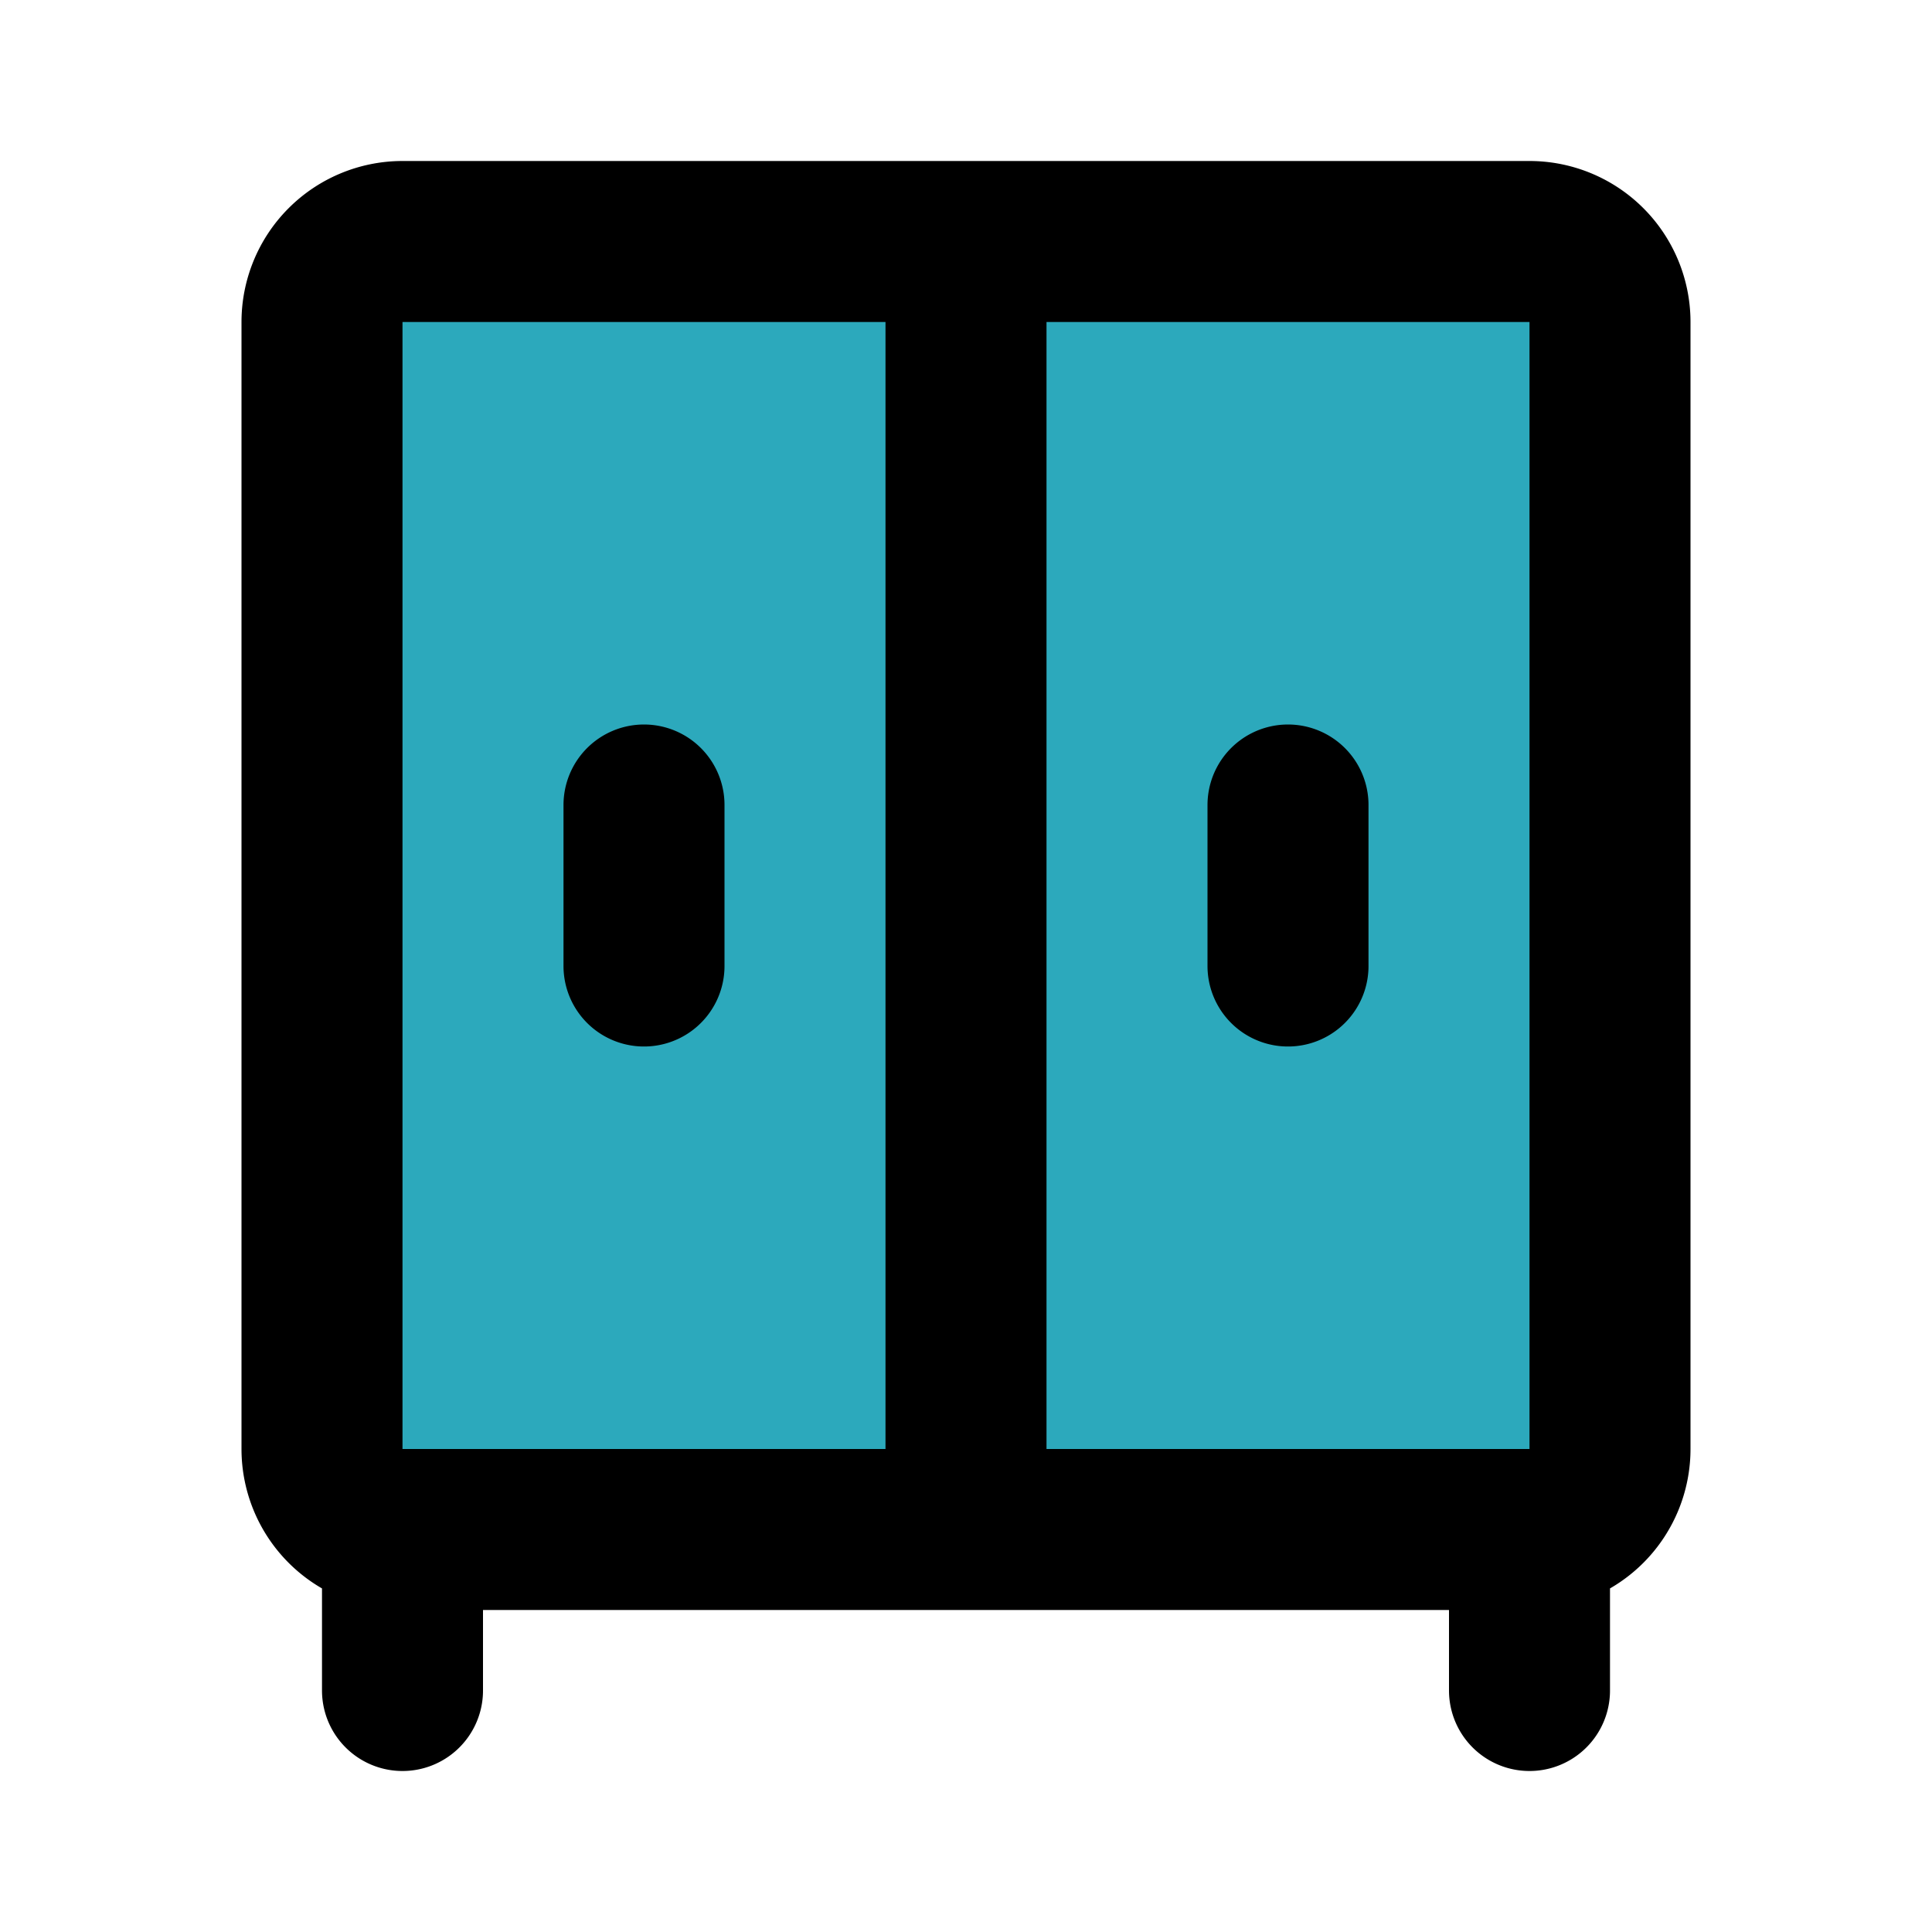
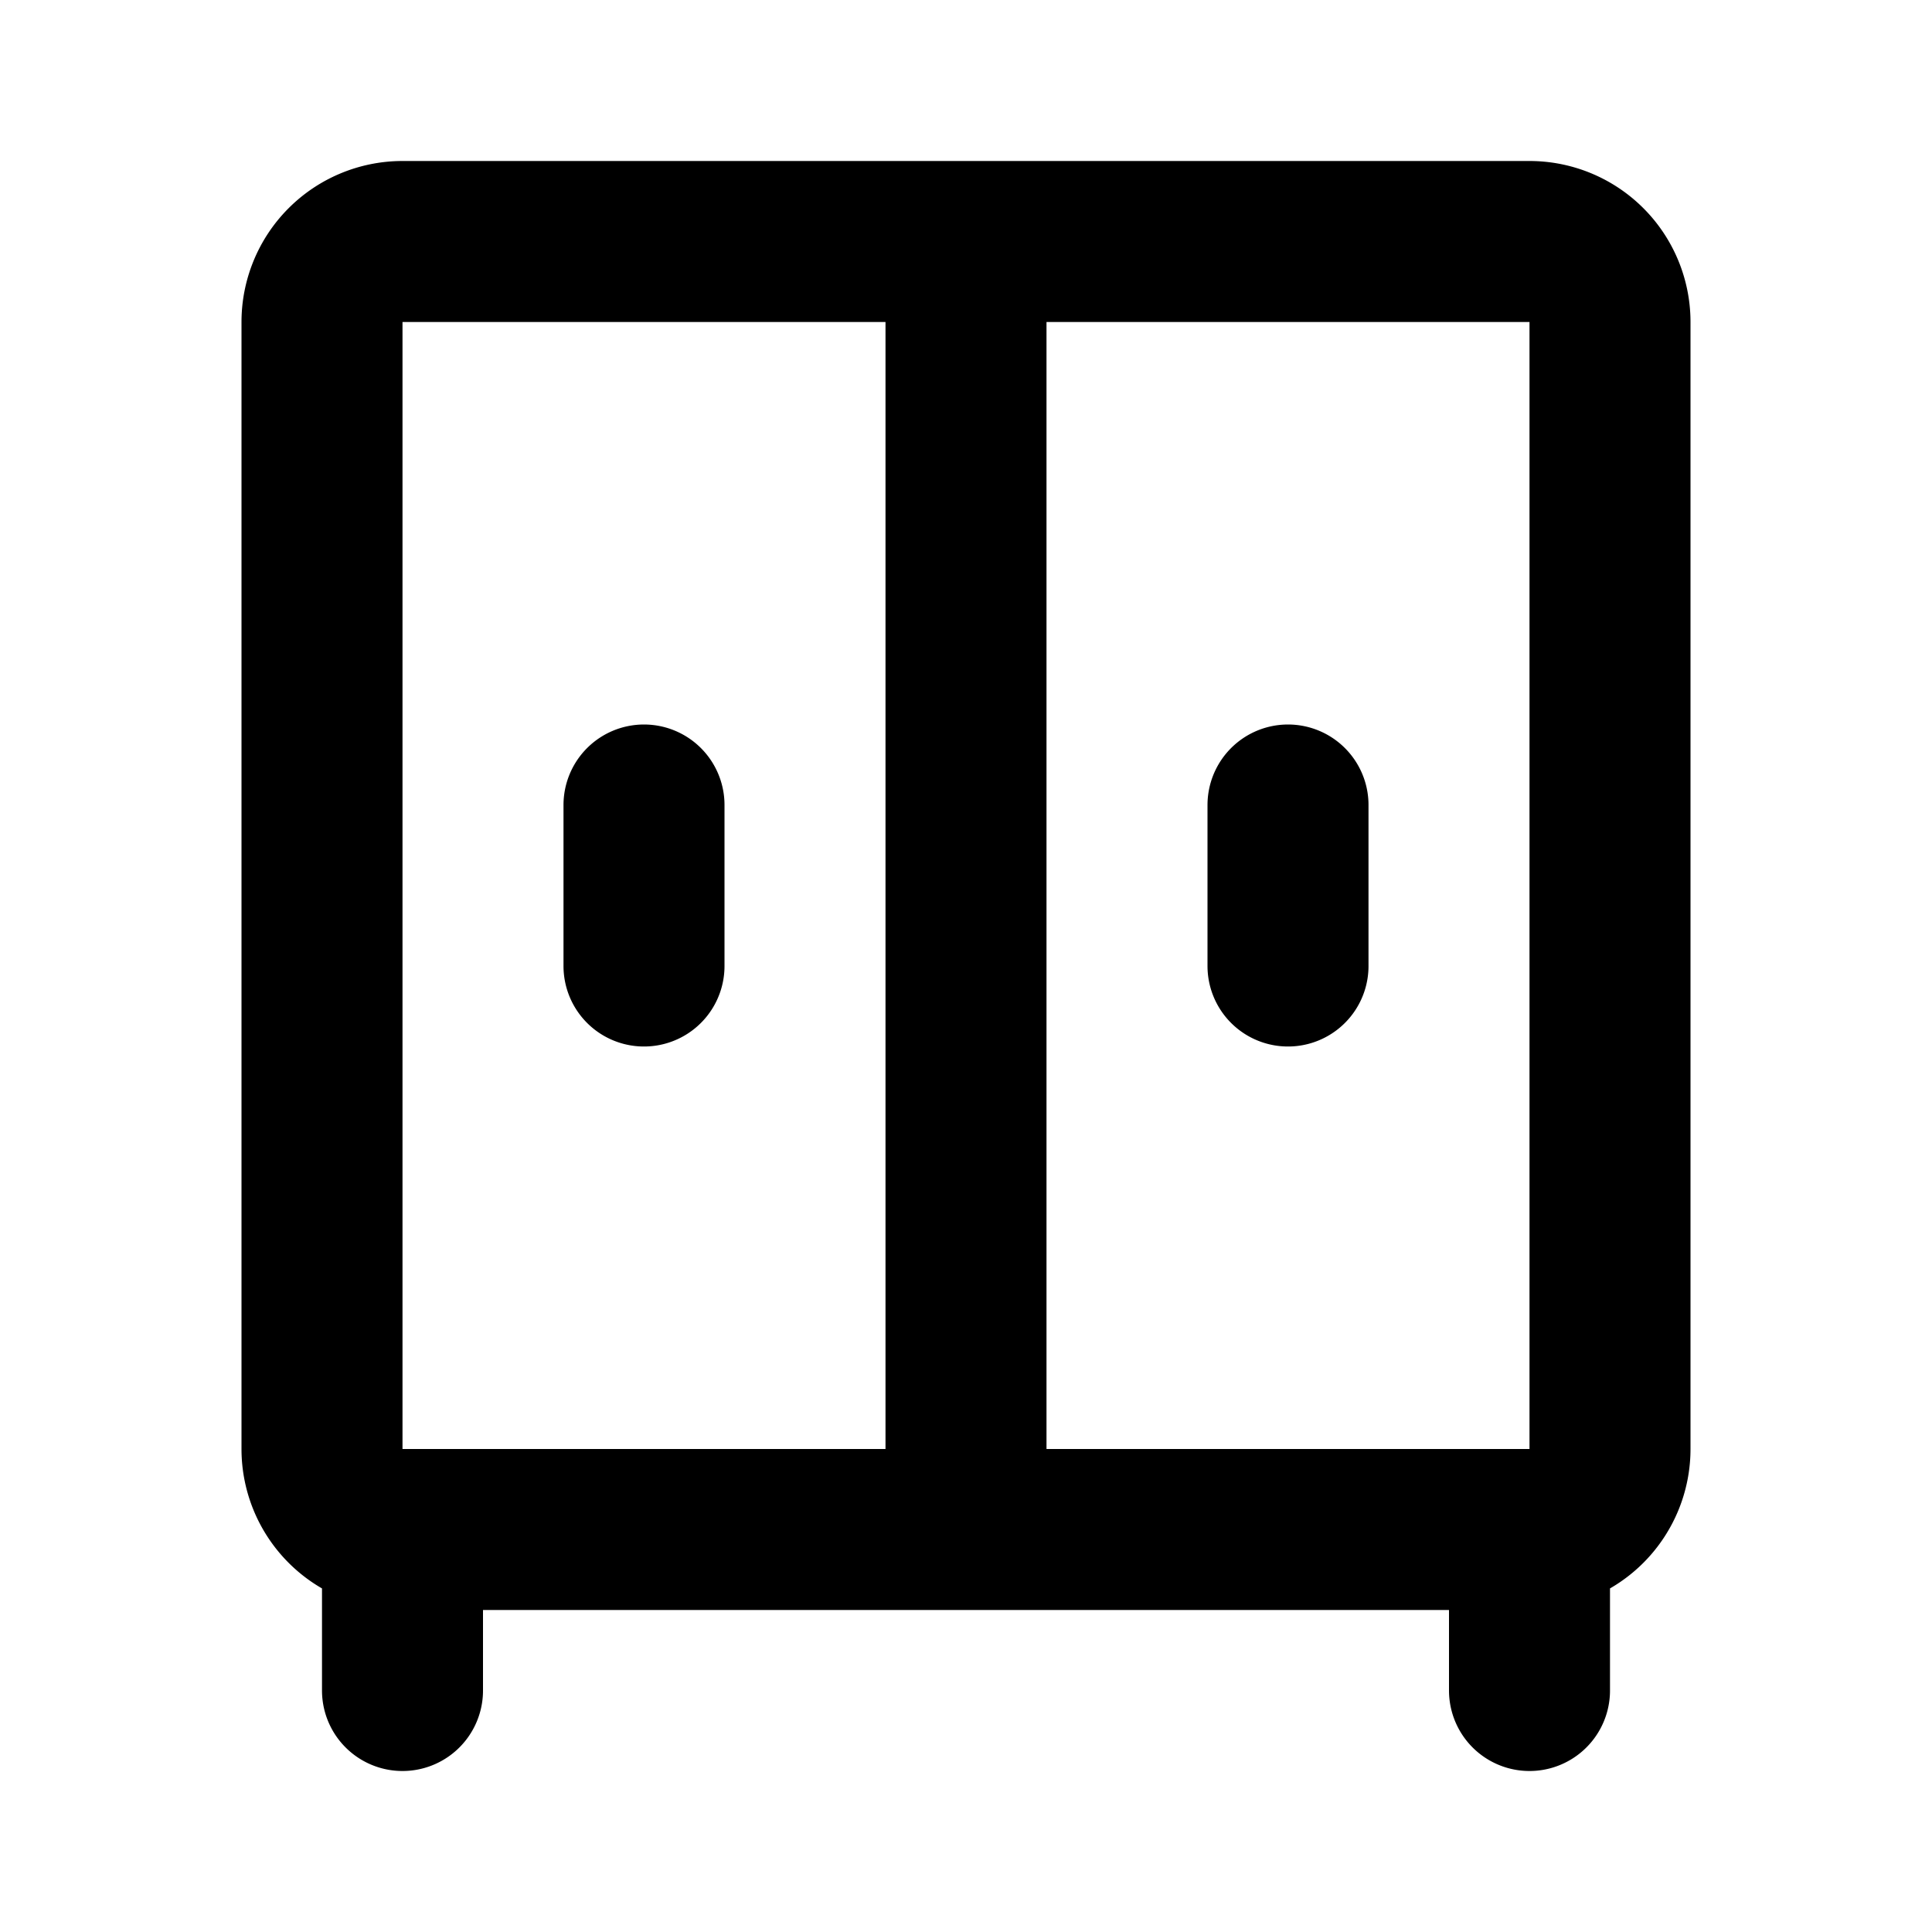
<svg xmlns="http://www.w3.org/2000/svg" fill="#000000" width="800px" height="800px" viewBox="0 0 24 24" id="cabinet-4" data-name="Flat Line" class="icon flat-line">
-   <rect id="secondary" x="4" y="3" width="16" height="16" rx="1" style="fill: rgb(44, 169, 188); stroke-width: 2;" />
-   <path id="primary" d="M5,19v2m14-2v2M16,10v2M8,12V10M5,19H19a1,1,0,0,0,1-1V4a1,1,0,0,0-1-1H5A1,1,0,0,0,4,4V18A1,1,0,0,0,5,19Zm0,0h7V3H5A1,1,0,0,0,4,4V18A1,1,0,0,0,5,19Z" style="fill: none; stroke: rgb(0, 0, 0); stroke-linecap: round; stroke-linejoin: round; stroke-width: 2;" />
+   <path id="primary" d="M5,19v2m14-2v2M16,10v2M8,12V10M5,19H19a1,1,0,0,0,1-1V4a1,1,0,0,0-1-1H5A1,1,0,0,0,4,4V18A1,1,0,0,0,5,19Zh7V3H5A1,1,0,0,0,4,4V18A1,1,0,0,0,5,19Z" style="fill: none; stroke: rgb(0, 0, 0); stroke-linecap: round; stroke-linejoin: round; stroke-width: 2;" />
</svg>